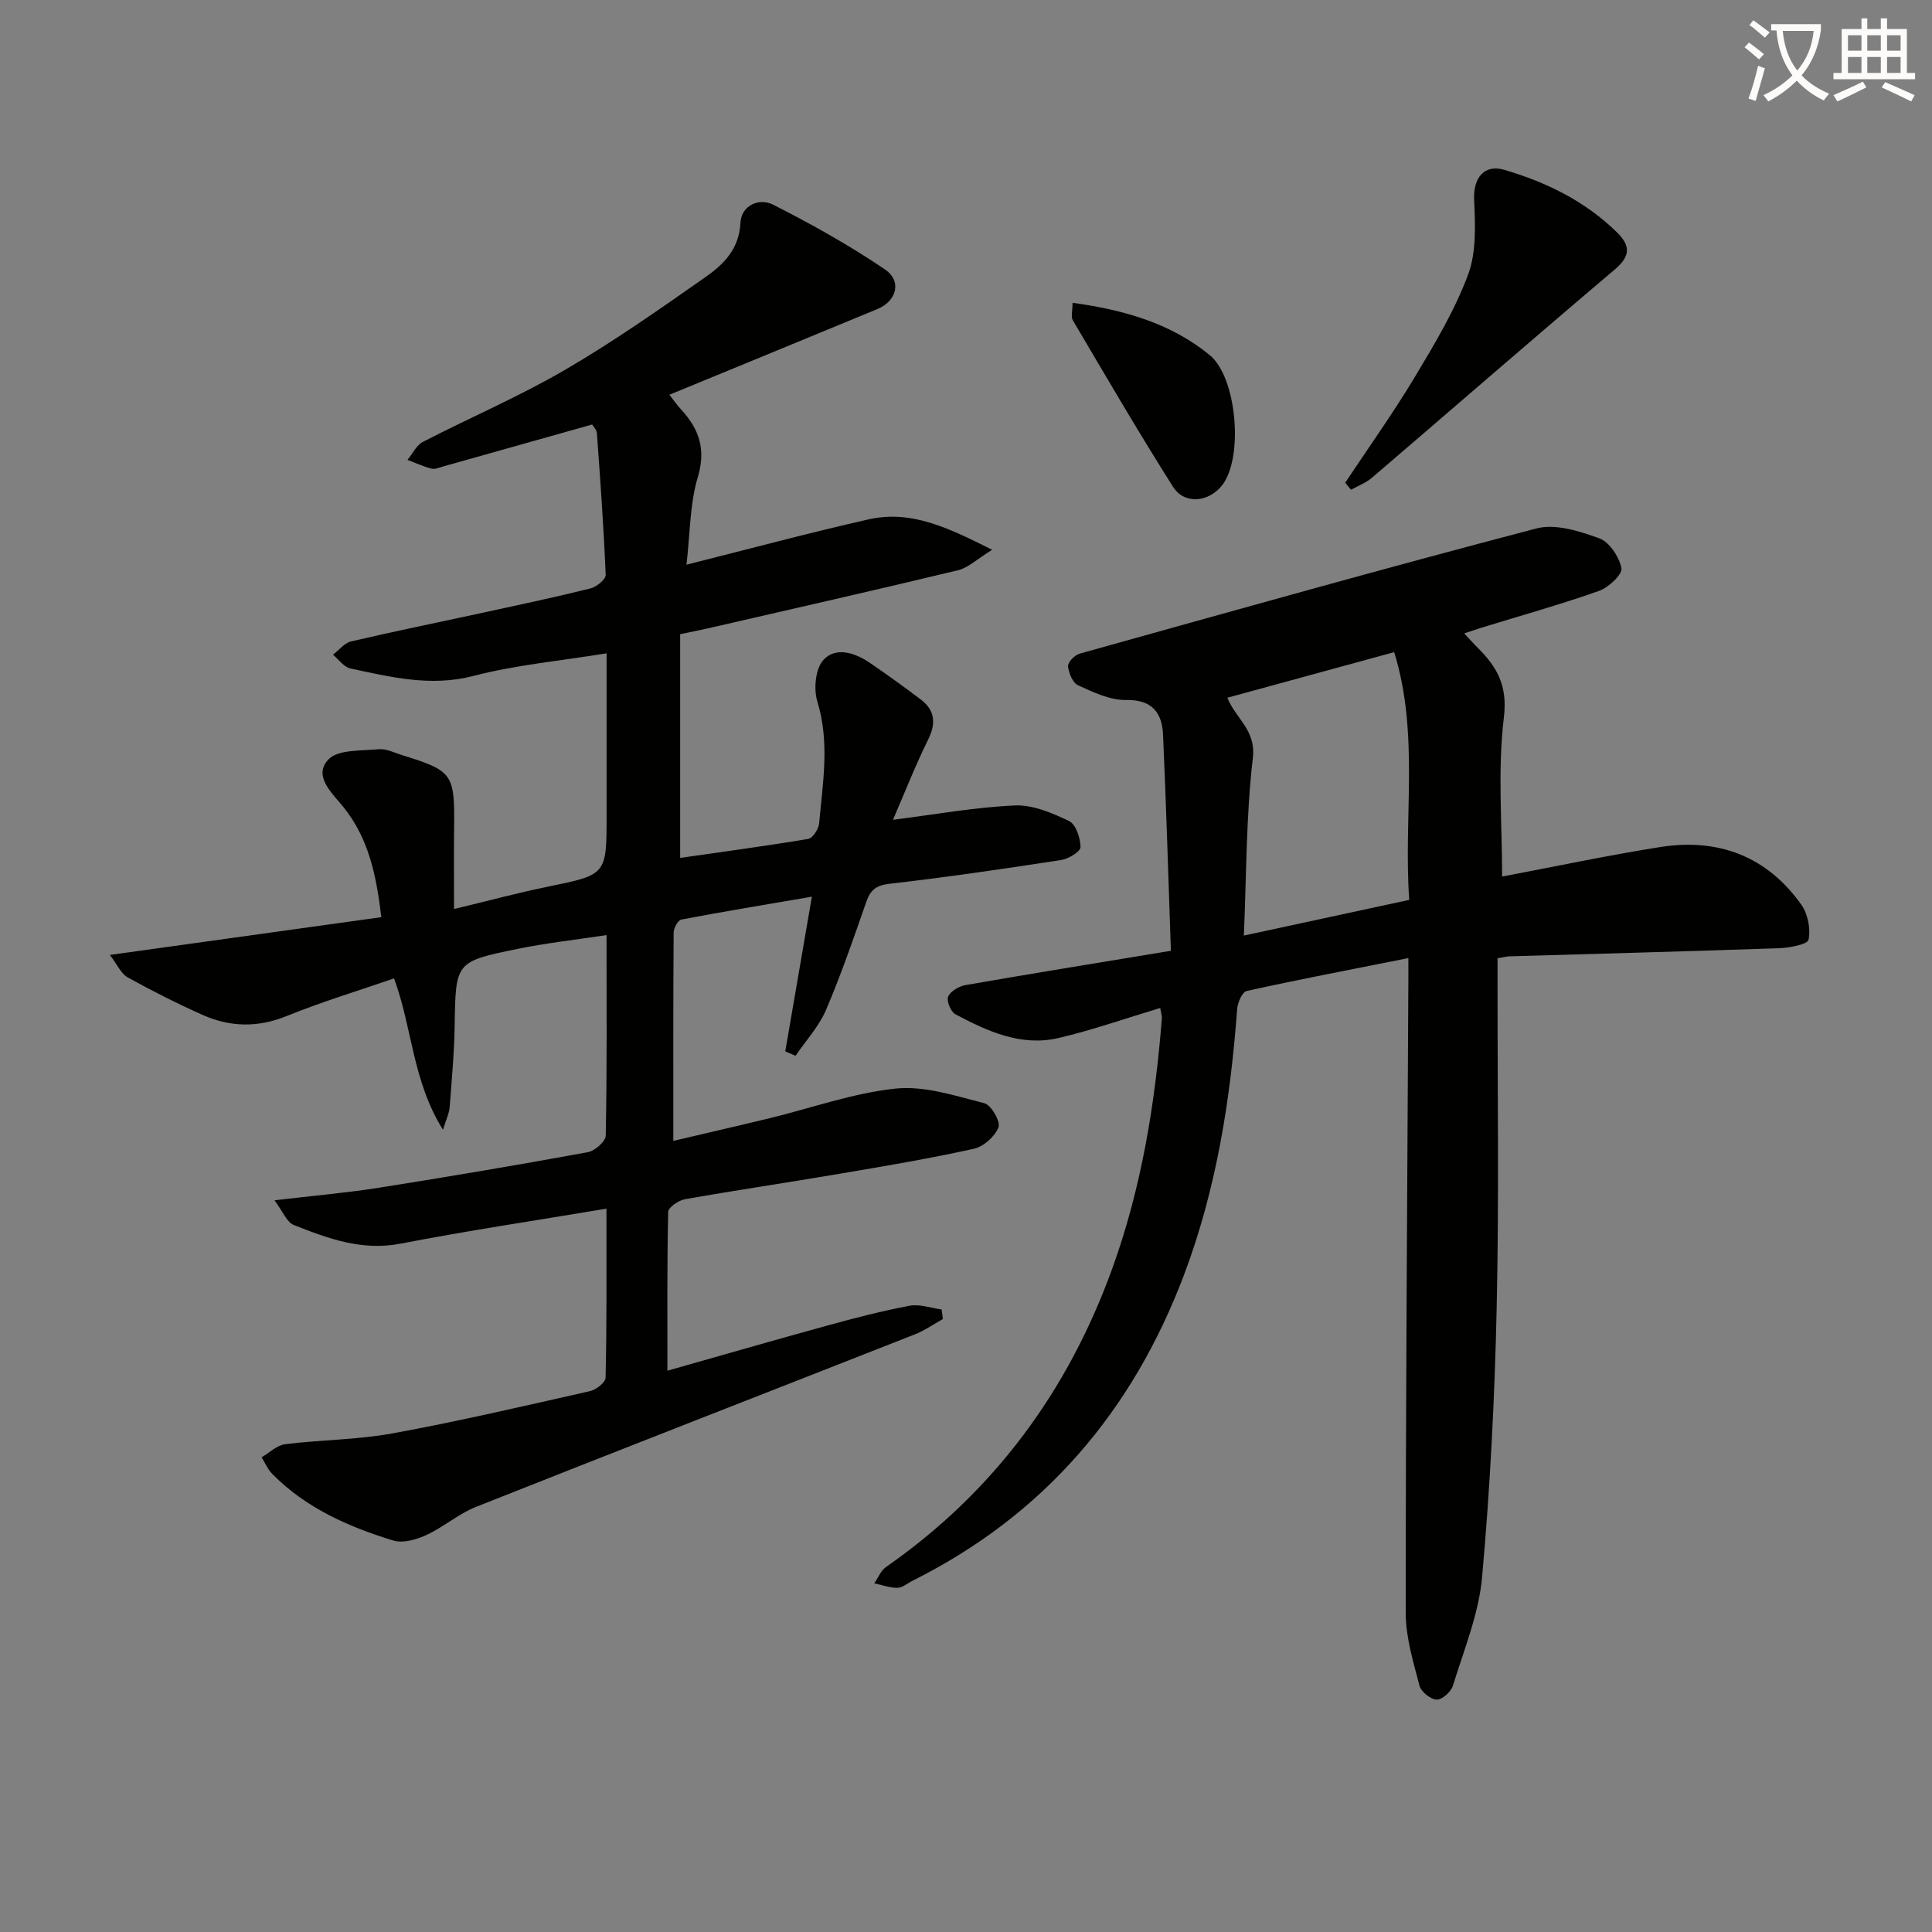
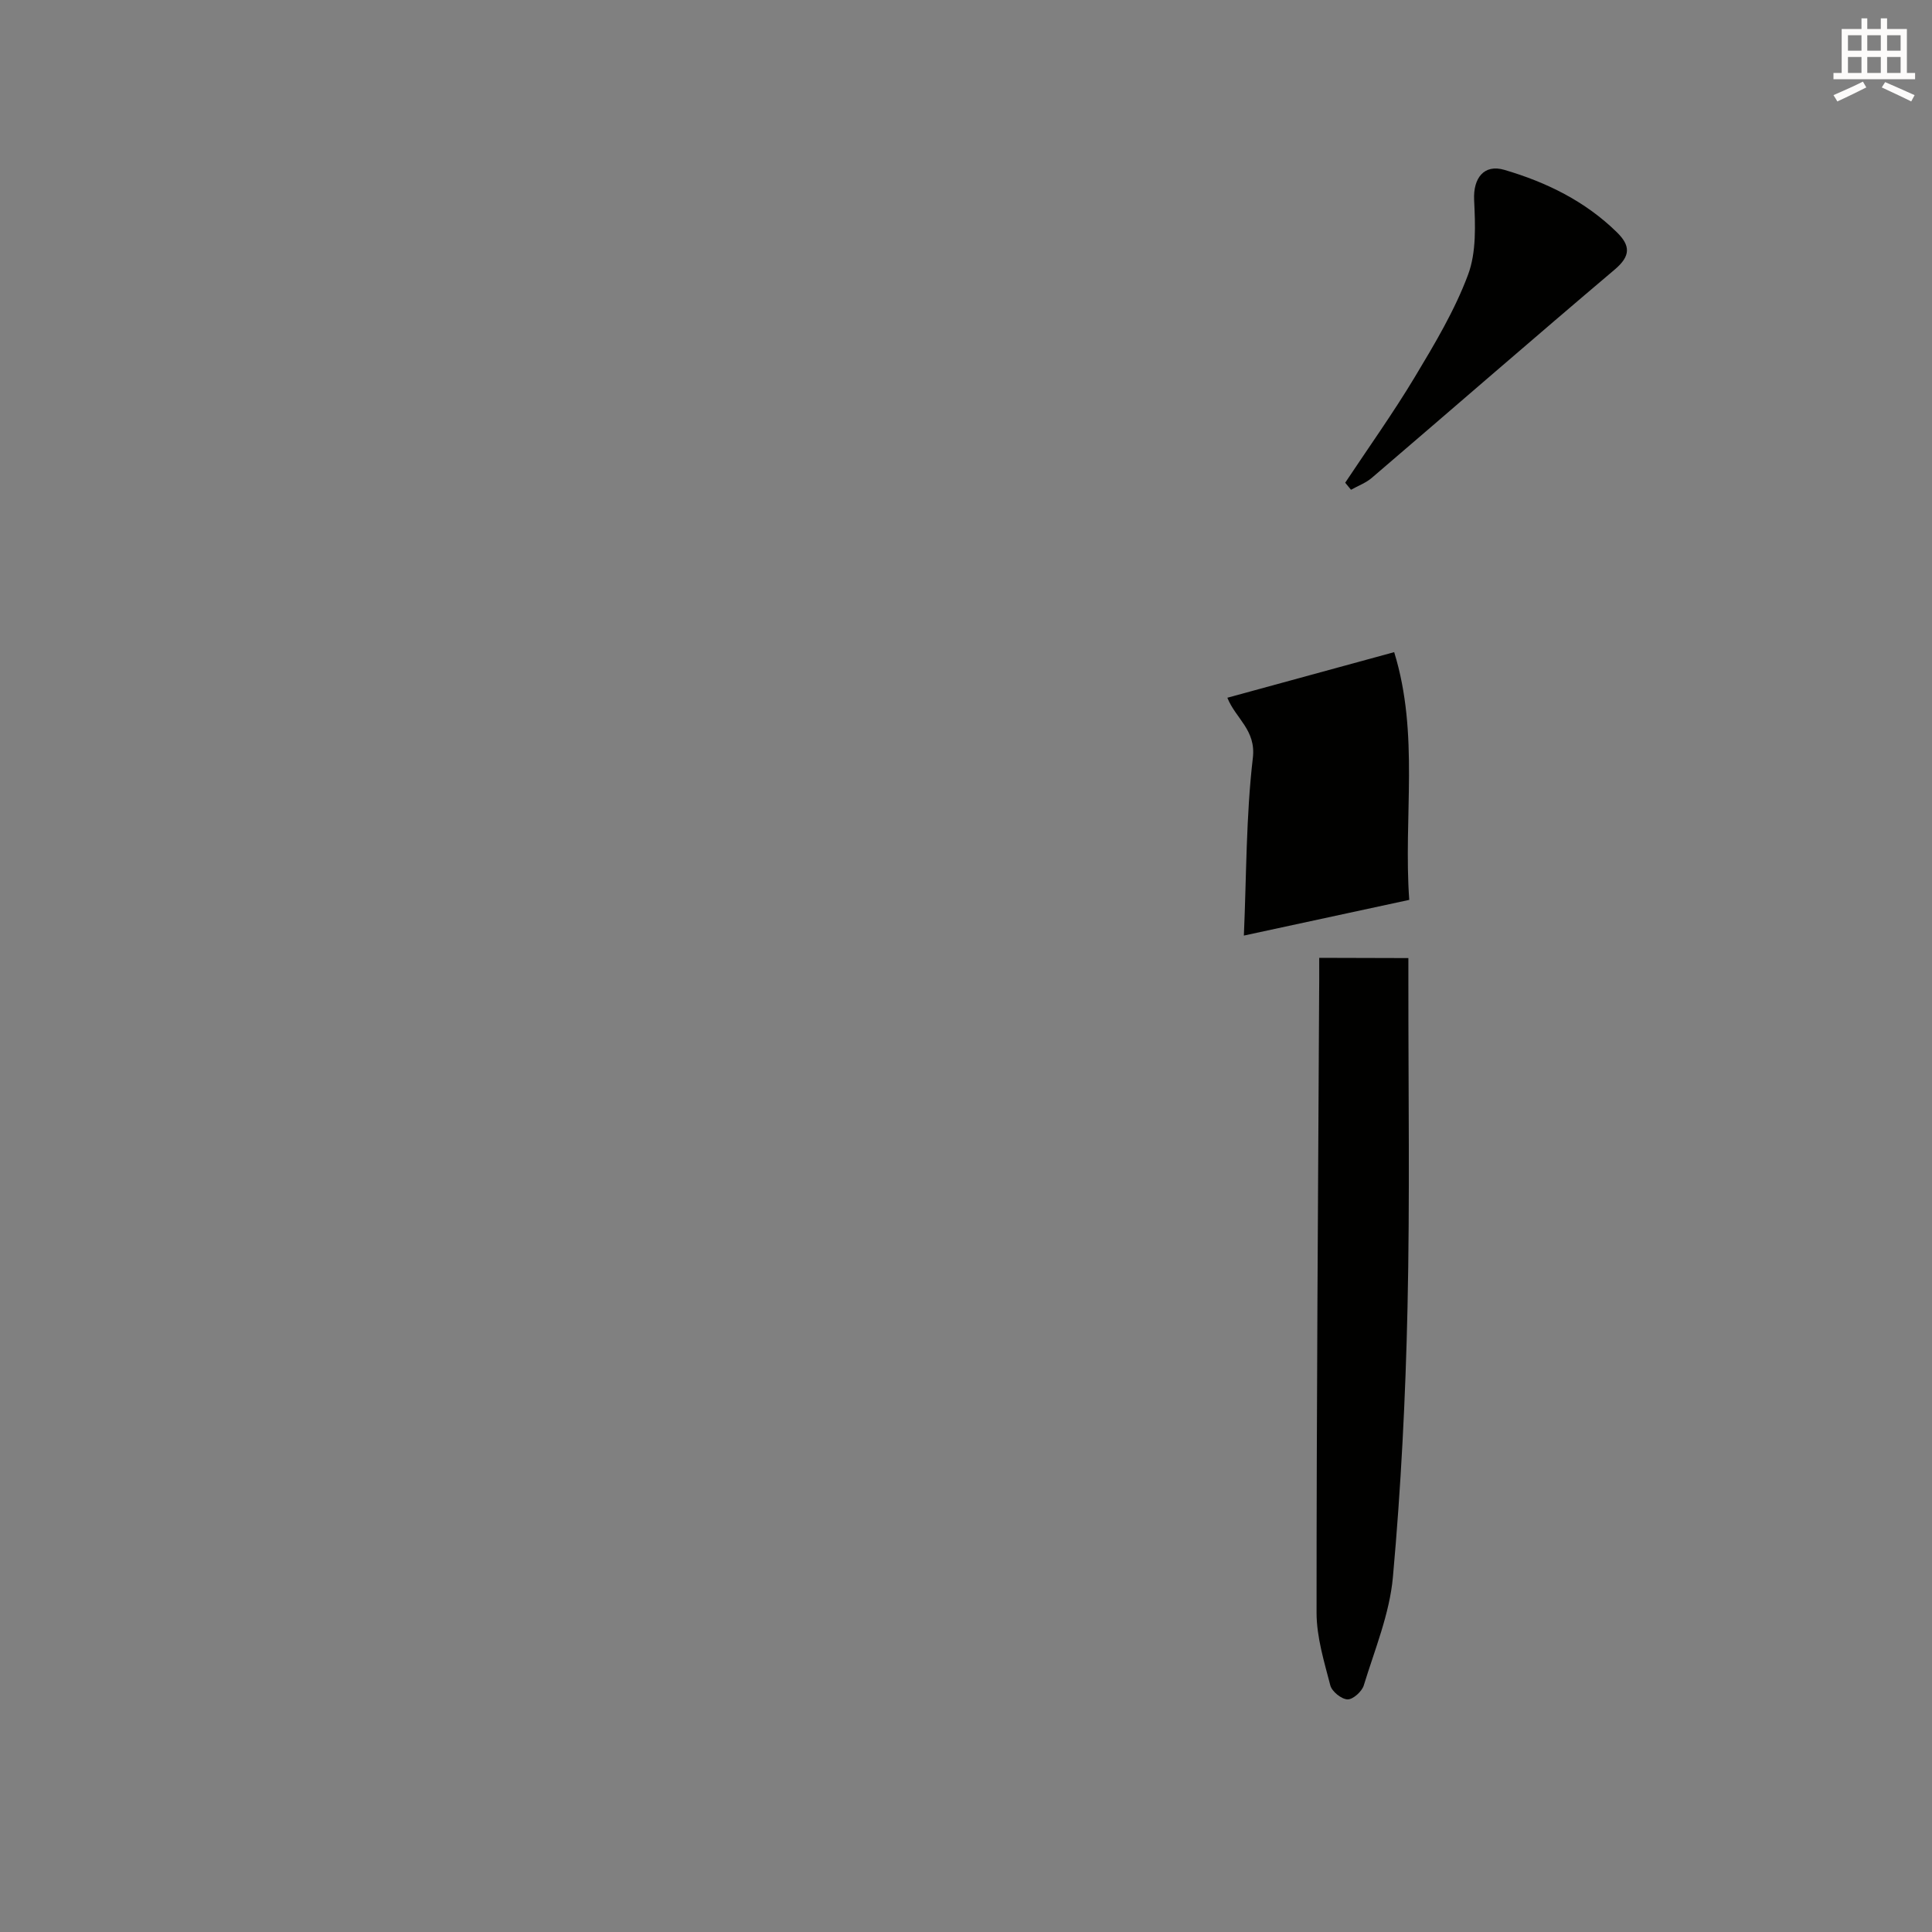
<svg xmlns="http://www.w3.org/2000/svg" enable-background="new 0 0 400 400" viewBox="0 0 400 400">
  <rect x="0" y="0" width="400" height="400" fill="#808080" stroke="none" />
-   <path d="m362.1 8.8c1.1.8 2.1 1.6 3.1 2.4l-1 1.1c-1.3-1.1-2.3-2-3-2.5zm1.9 4.8c.5.2.9.4 1.4.5-.6 2.3-1.3 4.5-1.9 6.8l-1.5-.5c.8-2.1 1.4-4.3 2-6.8zm-1-9.4c1.3.9 2.4 1.8 3.4 2.5l-1 1.1c-1.4-1.2-2.4-2.1-3.2-2.6zm3.7 2.2v-1.4h10.3v1.2c-.5 3.6-1.8 6.8-4 9.4 1.5 1.6 3.4 2.8 5.7 3.8-.3.4-.7.8-1.1 1.4-2.3-1.1-4.1-2.5-5.6-4.1-1.6 1.6-3.6 3.1-5.9 4.3-.3-.5-.7-.9-1-1.3 2.4-1.1 4.4-2.5 6-4.1-1.9-2.5-3-5.6-3.3-9.3h-1.1zm8.8 0h-6.4c.3 3.3 1.3 6 3 8.2 2-2.3 3.1-5.1 3.4-8.2z" fill="#fcfbfa" />
  <path d="m385.3 3.8h1.3v2.2h2.8v-2.2h1.3v2.2h4.1v9.1h1.7v1.3h-16.9v-1.3h1.7v-9.1h4.1v-2.2zm.4 13.1.7 1.2c-1.8.9-3.8 1.9-6 2.9-.2-.4-.5-.8-.8-1.3 2.3-1 4.3-1.9 6.1-2.8zm-3.1-6.4h2.8v-3.2h-2.8zm0 4.6h2.8v-3.3h-2.8zm4-4.6h2.8v-3.2h-2.8zm0 4.6h2.8v-3.3h-2.8zm3.7 1.9c2.1.9 4.1 1.8 6.1 2.7l-.7 1.3c-2.2-1.1-4.2-2-6.1-2.9zm3.2-9.7h-2.8v3.2h2.8zm-2.8 7.8h2.8v-3.3h-2.8z" fill="#fcfbfa" />
  <g fill="#010100">
-     <path d="m125.56 250.24c-14.86 2.49-28.78 4.56-42.59 7.24-8.04 1.56-15.08-1.06-22.14-3.86-1.47-.58-2.28-2.83-4-5.11 8.02-.95 14.88-1.54 21.67-2.61 14.43-2.28 28.83-4.72 43.2-7.35 1.45-.27 3.69-2.22 3.71-3.43.27-13.47.17-26.95.17-41.52-6.47.98-12.49 1.64-18.39 2.85-12.96 2.64-12.84 2.76-13.06 15.93-.09 5.64-.61 11.28-1.04 16.91-.09 1.2-.69 2.36-1.38 4.61-6.34-10.14-6.35-21.17-10.13-31.33-7.58 2.62-15.03 4.86-22.2 7.78-5.98 2.43-11.71 2.32-17.4-.21-5.29-2.36-10.49-4.97-15.55-7.79-1.4-.78-2.17-2.68-3.68-4.64 19.45-2.71 37.62-5.23 56.2-7.82-1.03-8.65-2.61-16.29-7.84-22.79-2.34-2.9-6.33-6.4-3.15-9.83 1.98-2.14 6.84-1.8 10.46-2.15 1.54-.15 3.21.72 4.79 1.21 10.51 3.25 10.93 3.88 10.81 14.86-.07 5.44-.02 10.91-.02 17.01 7.02-1.68 13.22-3.35 19.5-4.64 12.07-2.48 12.09-2.39 12.09-14.79 0-10.95 0-21.9 0-33.51-9.66 1.58-18.8 2.4-27.55 4.68-8.88 2.31-17.11.23-25.5-1.54-1.34-.28-2.41-1.87-3.6-2.85 1.24-.94 2.36-2.42 3.75-2.75 9.04-2.12 18.15-3.96 27.22-5.93 7.46-1.62 14.93-3.2 22.33-5.04 1.26-.31 3.2-1.88 3.16-2.81-.4-9.78-1.11-19.56-1.82-29.33-.05-.73-.75-1.41-.98-1.8-10.44 2.94-20.64 5.82-30.83 8.68-.8.22-1.7.65-2.42.46-1.7-.44-3.33-1.19-4.98-1.82 1.05-1.27 1.84-3.02 3.18-3.72 9.75-5.03 19.89-9.37 29.35-14.87 10.05-5.84 19.6-12.56 29.13-19.23 3.76-2.63 7.01-5.8 7.27-11.27.17-3.55 3.84-5.23 6.76-3.75 7.95 4.04 15.8 8.41 23.17 13.42 3.56 2.42 2.4 6.55-1.56 8.19-14.24 5.9-28.51 11.75-43.08 17.75.82 1.04 1.55 2.1 2.41 3.03 3.72 4.06 5.22 8.21 3.47 14.04-1.66 5.54-1.58 11.6-2.34 18.11 13.3-3.34 25.44-6.61 37.7-9.38 8.81-1.99 16.46 1.72 25.59 6.3-3.2 1.96-4.99 3.74-7.1 4.24-17.24 4.15-34.54 8.06-51.82 12.04-1.62.37-3.25.68-5.68 1.19v46.32c8.55-1.23 17.55-2.43 26.5-3.93.94-.16 2.17-2.03 2.27-3.2.76-8.41 2.23-16.78-.37-25.26-.8-2.59-.39-6.81 1.27-8.61 2.56-2.77 6.51-1.49 9.58.6 3.57 2.43 7.07 4.96 10.51 7.56 2.97 2.24 3.28 4.89 1.59 8.32-2.69 5.46-4.92 11.16-7.29 16.63 8.72-1.1 16.96-2.6 25.25-2.97 3.72-.16 7.74 1.56 11.23 3.24 1.4.68 2.33 3.52 2.35 5.39.01.9-2.47 2.43-3.98 2.66-11.81 1.82-23.64 3.56-35.5 4.92-2.82.32-4 1.25-4.88 3.76-2.62 7.52-5.21 15.07-8.34 22.38-1.47 3.43-4.16 6.33-6.3 9.48-.71-.3-1.42-.6-2.13-.91 1.77-10.26 3.53-20.51 5.51-32.03-9.58 1.64-18.33 3.08-27.03 4.74-.7.13-1.58 1.75-1.59 2.68-.1 14.1-.07 28.21-.07 43.14 6.24-1.47 13.11-3.04 19.95-4.7 8.7-2.11 17.28-5.21 26.09-6.13 5.97-.62 12.34 1.5 18.36 3.03 1.41.36 3.38 3.8 2.93 4.98-.74 1.9-3.08 4-5.1 4.45-9.23 2.04-18.57 3.61-27.9 5.19-10.63 1.81-21.31 3.38-31.93 5.26-1.32.23-3.44 1.69-3.46 2.62-.24 10.93-.16 21.86-.16 32.88 10.6-3 21.89-6.27 33.22-9.38 5.6-1.54 11.24-3 16.94-4.07 2.08-.39 4.4.48 6.61.77.09.66.18 1.32.27 1.98-1.93 1.07-3.76 2.37-5.79 3.17-30.29 11.92-60.62 23.71-90.87 35.72-3.64 1.44-6.74 4.2-10.33 5.85-2.05.94-4.82 1.73-6.81 1.12-9.26-2.84-18.09-6.72-25.05-13.79-.94-.95-1.48-2.28-2.21-3.44 1.62-.94 3.16-2.5 4.87-2.71 7.41-.93 14.96-.91 22.28-2.25 13.7-2.51 27.28-5.68 40.87-8.75 1.26-.28 3.18-1.8 3.2-2.78.26-11.27.18-22.58.18-34.99z" />
-     <path d="m291.59 198.36c-11.84 2.36-22.69 4.43-33.48 6.81-.91.2-1.87 2.4-1.97 3.74-1.39 18.79-4.3 37.25-10.98 54.98-10.67 28.3-29 49.78-56.22 63.38-1.04.52-2.07 1.45-3.12 1.47-1.6.02-3.2-.59-4.81-.93.79-1.14 1.35-2.61 2.41-3.36 22.31-15.55 37.66-36.35 46.87-61.83 6.04-16.7 8.85-34.03 10.25-51.64.06-.77-.22-1.56-.33-2.29-7.16 2.15-13.99 4.56-21.01 6.21-7.76 1.83-14.73-1.37-21.39-4.9-.96-.51-1.89-2.79-1.5-3.68.49-1.12 2.25-2.13 3.6-2.37 13.87-2.42 27.77-4.66 42.51-7.1-.53-15.18-.96-29.94-1.62-44.69-.21-4.62-2.25-7.33-7.72-7.24-3.29.06-6.73-1.61-9.87-3.03-1.11-.5-1.95-2.53-2.08-3.94-.08-.82 1.36-2.32 2.37-2.61 31.49-8.79 62.97-17.65 94.6-25.93 3.94-1.03 8.92.55 13 2.04 2.11.77 4.15 3.85 4.6 6.2.24 1.27-2.65 3.98-4.62 4.68-7.97 2.82-16.14 5.1-24.23 7.59-1.09.34-2.17.72-3.7 1.22 1.13 1.21 1.96 2.15 2.85 3.03 3.97 3.97 6.16 7.8 5.36 14.36-1.32 10.92-.36 22.11-.36 32.95 10.61-2 21.63-4.35 32.74-6.11 11.98-1.89 22.06 1.88 29.2 11.93 1.35 1.91 1.96 4.99 1.5 7.25-.2.98-3.94 1.69-6.09 1.76-18.62.66-37.24 1.14-55.87 1.69-.64.02-1.27.21-2.43.41v4.92c-.02 22.5.32 45-.18 67.48-.41 18.6-1.35 37.21-3.02 55.73-.68 7.62-3.77 15.05-6.04 22.47-.39 1.26-2.25 2.93-3.37 2.88-1.26-.05-3.22-1.63-3.55-2.89-1.28-4.93-2.84-9.99-2.85-15.01-.01-42.64.31-85.28.53-127.91.03-1.92.02-3.89.02-7.72zm.18-12.05c-1.24-17.12 2.14-34.25-3.12-51.29-12.02 3.29-23.26 6.36-34.54 9.44 1.73 4.33 5.96 6.66 5.28 12.45-1.42 12.12-1.32 24.41-1.86 36.79 11.8-2.55 22.63-4.89 34.24-7.39z" />
+     <path d="m291.59 198.36v4.92c-.02 22.5.32 45-.18 67.48-.41 18.6-1.35 37.21-3.02 55.73-.68 7.62-3.77 15.05-6.04 22.47-.39 1.26-2.25 2.93-3.37 2.88-1.26-.05-3.22-1.63-3.55-2.89-1.28-4.93-2.84-9.99-2.85-15.01-.01-42.64.31-85.28.53-127.91.03-1.92.02-3.89.02-7.72zm.18-12.05c-1.24-17.12 2.14-34.25-3.12-51.29-12.02 3.29-23.26 6.36-34.54 9.44 1.73 4.33 5.96 6.66 5.28 12.45-1.42 12.12-1.32 24.41-1.86 36.79 11.8-2.55 22.63-4.89 34.24-7.39z" />
    <path d="m278.51 99.94c4.84-7.29 9.93-14.42 14.43-21.91 4.09-6.81 8.24-13.75 11-21.14 1.76-4.7 1.5-10.35 1.26-15.54-.2-4.44 2.02-7.43 6.27-6.18 8.68 2.55 16.69 6.46 23.27 12.9 2.85 2.79 2.89 4.92-.41 7.72-16.87 14.28-33.54 28.79-50.33 43.16-1.23 1.05-2.85 1.64-4.29 2.45-.4-.49-.8-.97-1.2-1.46z" />
-     <path d="m222.06 62.69c10.71 1.48 20.32 4.24 28.38 10.81 5.66 4.61 7.05 21.24 2.6 26.95-2.76 3.55-7.82 4.07-10.18.33-7.18-11.33-13.93-22.93-20.75-34.48-.42-.71-.05-1.89-.05-3.61z" />
  </g>
</svg>